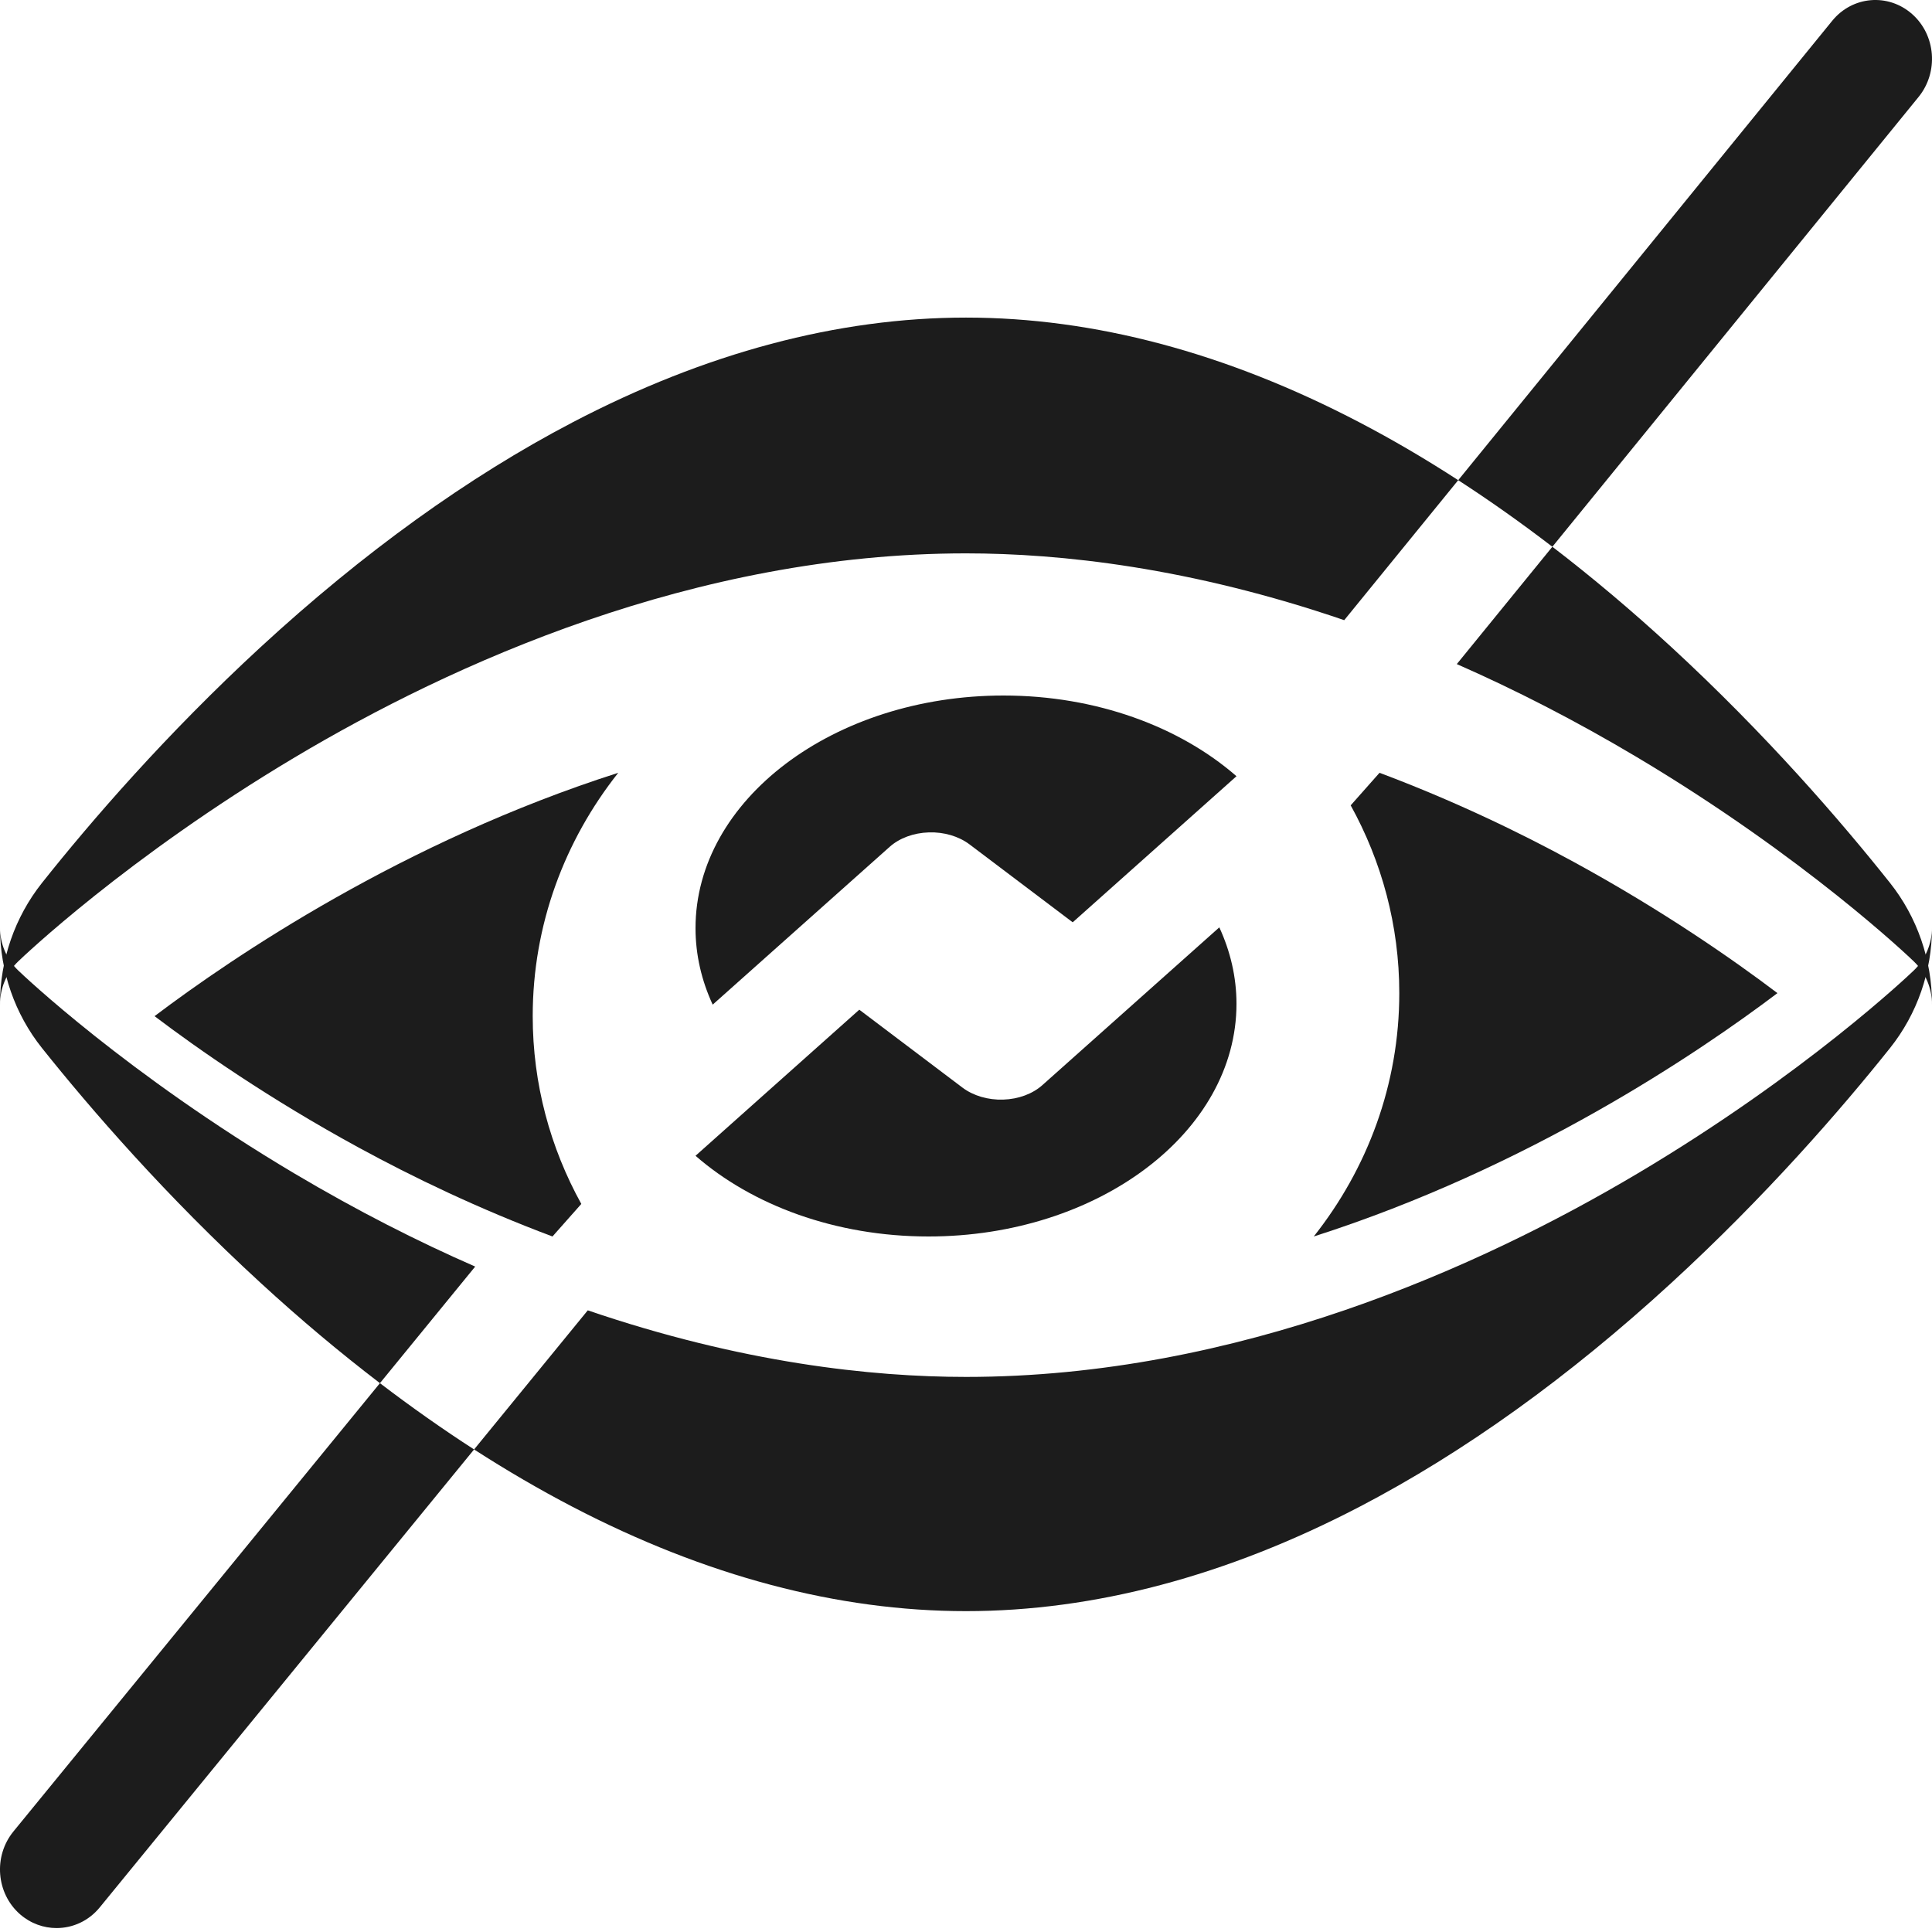
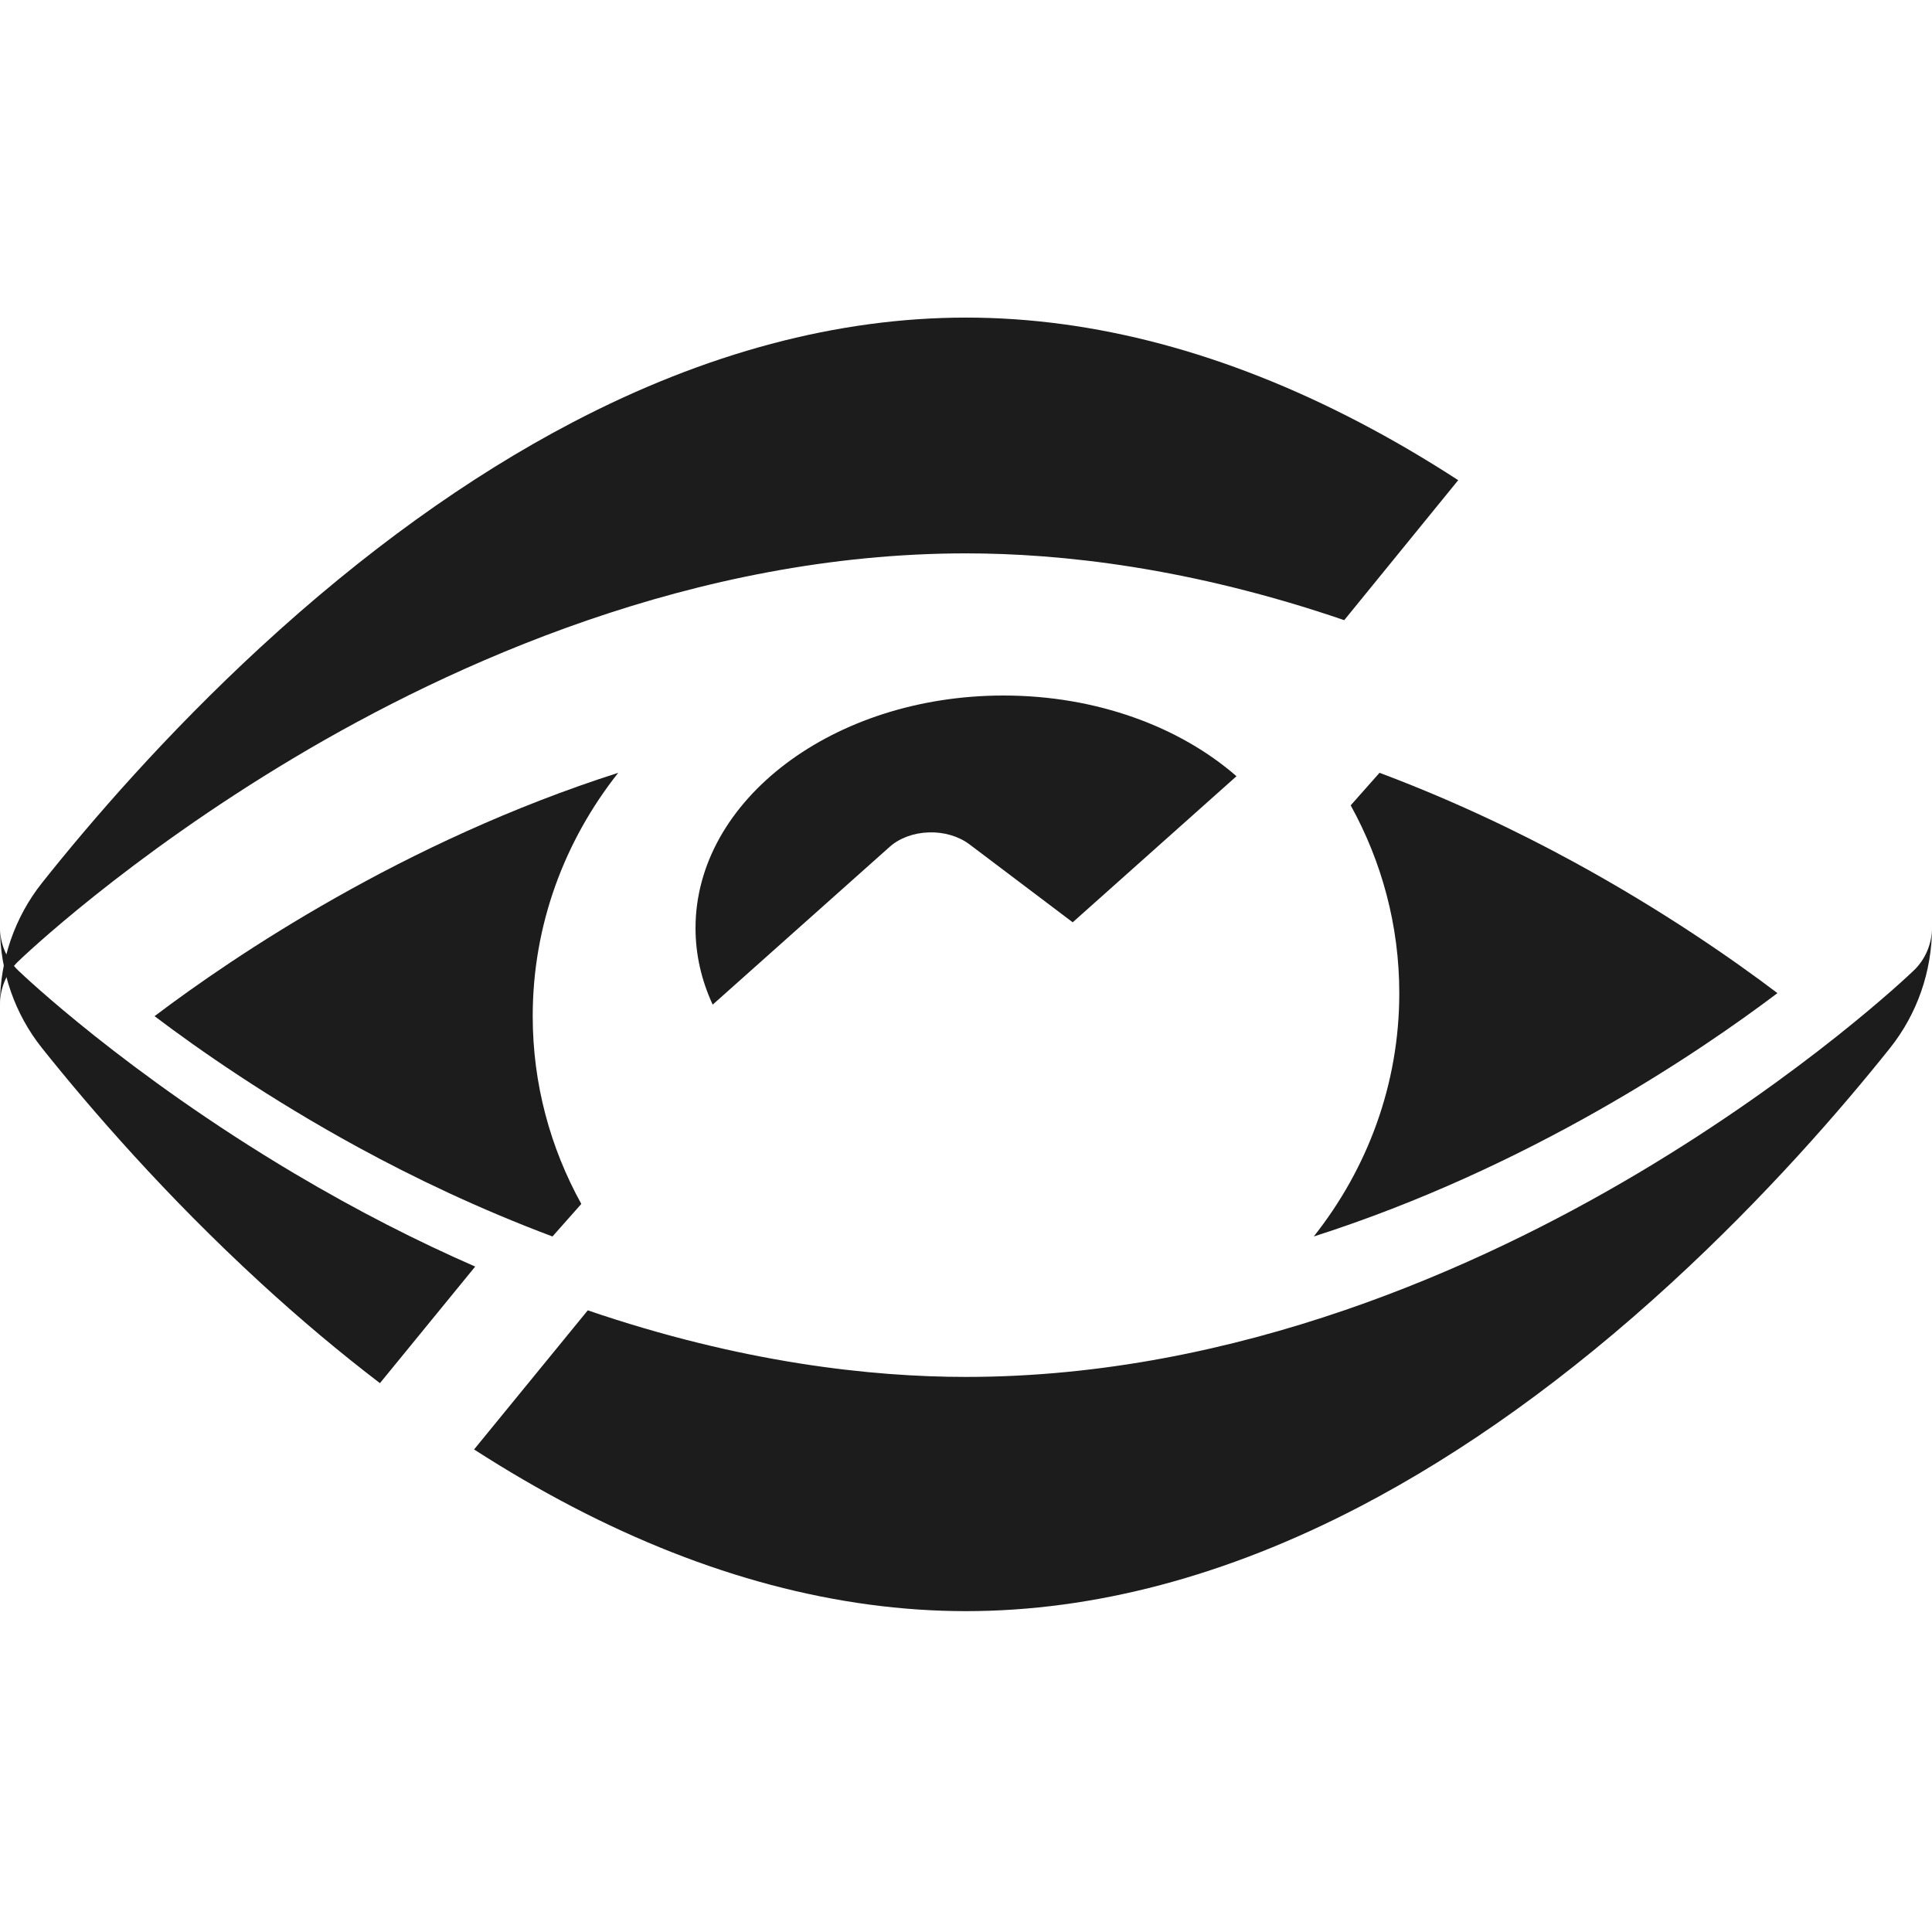
<svg xmlns="http://www.w3.org/2000/svg" width="26px" height="26px" viewBox="0 0 26 26" version="1.1">
  <title>4B21C7A4-53A9-42E4-83C0-52E7F1B4F520@1.00x</title>
  <desc>Created with sketchtool.</desc>
  <g id="CMS---Master-Admin" stroke="none" stroke-width="1" fill="none" fill-rule="evenodd">
    <g id="Login-2-(alt)" transform="translate(-1326, -634)" fill="#1C1C1C" fill-rule="nonzero">
      <g id="infection" transform="translate(1326, 634)">
        <path d="M21.174,11.597 C20.446,11.2 19.562,10.774 18.565,10.4 L18.177,10.838 C18.594,11.593 18.831,12.453 18.831,13.365 C18.831,14.594 18.402,15.728 17.68,16.64 C20.571,15.716 22.856,14.169 23.92,13.365 C23.336,12.923 22.385,12.257 21.174,11.597 L21.174,11.597 Z" id="Path" />
        <path d="M8.32,10.4 C5.429,11.324 3.144,12.871 2.08,13.675 C2.664,14.117 3.615,14.783 4.826,15.443 C5.554,15.84 6.438,16.266 7.435,16.64 L7.823,16.202 C7.406,15.447 7.169,14.587 7.169,13.675 C7.169,12.446 7.598,11.312 8.32,10.4 Z" id="Path" />
        <path d="M11.972,11.397 C12.104,11.279 12.295,11.208 12.5,11.202 C12.703,11.195 12.902,11.254 13.047,11.363 L14.436,12.412 L16.64,10.446 C15.879,9.782 14.757,9.36 13.505,9.36 C11.219,9.36 9.36,10.764 9.36,12.491 C9.36,12.851 9.442,13.197 9.591,13.52 L11.972,11.397 Z" id="Path" />
-         <path d="M13.501,14.798 C13.297,14.805 13.098,14.746 12.953,14.637 L11.564,13.588 L9.36,15.554 C10.121,16.218 11.243,16.64 12.495,16.64 C14.781,16.64 16.64,15.236 16.64,13.509 C16.64,13.149 16.558,12.803 16.409,12.48 L14.028,14.603 C13.896,14.721 13.705,14.792 13.501,14.798 Z" id="Path" />
        <g id="Group">
          <path d="M18.295,5.684 C16.505,4.748 14.724,4.274 13,4.274 C11.276,4.274 9.495,4.748 7.705,5.684 C6.303,6.417 4.891,7.434 3.509,8.707 C2.233,9.883 1.225,11.051 0.564,11.883 C0.2,12.342 8.8817842e-15,12.917 8.8817842e-15,13.512 L8.8817842e-15,13.52 C8.8817842e-15,13.299 0.088,13.089 0.244,12.939 C0.302,12.883 1.703,11.542 3.967,10.192 C6.068,8.94 9.341,7.447 13,7.447 C14.274,7.447 16.02,7.637 18.09,8.346 L19.624,6.462 C19.181,6.175 18.738,5.915 18.295,5.684 L18.295,5.684 Z" id="Path" />
-           <path d="M25.436,11.883 C24.775,11.051 23.767,9.883 22.491,8.707 C21.961,8.219 21.427,7.769 20.891,7.358 L19.605,8.937 C20.381,9.278 21.192,9.691 22.033,10.192 C24.297,11.542 25.698,12.883 25.756,12.939 C25.912,13.089 26,13.299 26,13.52 L26,13.512 C26,12.917 25.8,12.342 25.436,11.883 L25.436,11.883 Z" id="Path" />
-           <path d="M25.82,1.304 C26.091,0.97 26.052,0.47 25.731,0.188 C25.409,-0.095 24.929,-0.054 24.657,0.28 L19.624,6.462 C20.047,6.736 20.47,7.035 20.891,7.358 L25.82,1.304 Z" id="Path" />
        </g>
        <g id="Group" transform="translate(0, 12.48)">
          <path d="M3.967,3.315 C1.703,1.971 0.302,0.635 0.244,0.579 C0.088,0.429 1.77635684e-15,0.22 1.77635684e-15,0 C1.77635684e-15,0.593 0.2,1.166 0.564,1.623 C1.225,2.451 2.233,3.615 3.509,4.786 C4.04,5.274 4.575,5.723 5.113,6.134 L6.395,4.565 C5.619,4.226 4.808,3.814 3.967,3.315 Z" id="Path" />
          <path d="M25.756,0.579 C25.698,0.635 24.297,1.971 22.033,3.315 C19.932,4.563 16.659,6.05 13,6.05 C11.726,6.05 9.98,5.861 7.91,5.154 L6.38,7.026 C6.822,7.311 7.264,7.568 7.705,7.798 C9.495,8.73 11.276,9.202 13,9.202 C14.724,9.202 16.505,8.73 18.295,7.798 C19.697,7.068 21.109,6.055 22.491,4.786 C23.767,3.615 24.775,2.451 25.436,1.623 C25.8,1.166 26,0.593 26,-2.84217094e-14 C26,0.22 25.912,0.429 25.756,0.579 L25.756,0.579 Z" id="Path" />
-           <path d="M0.18,12.168 C-0.091,12.501 -0.052,12.999 0.269,13.281 C0.413,13.406 0.587,13.467 0.761,13.467 C0.978,13.467 1.192,13.373 1.343,13.188 L6.38,7.026 C5.957,6.753 5.534,6.455 5.113,6.134 L0.18,12.168 Z" id="Path" />
        </g>
      </g>
    </g>
  </g>
</svg>